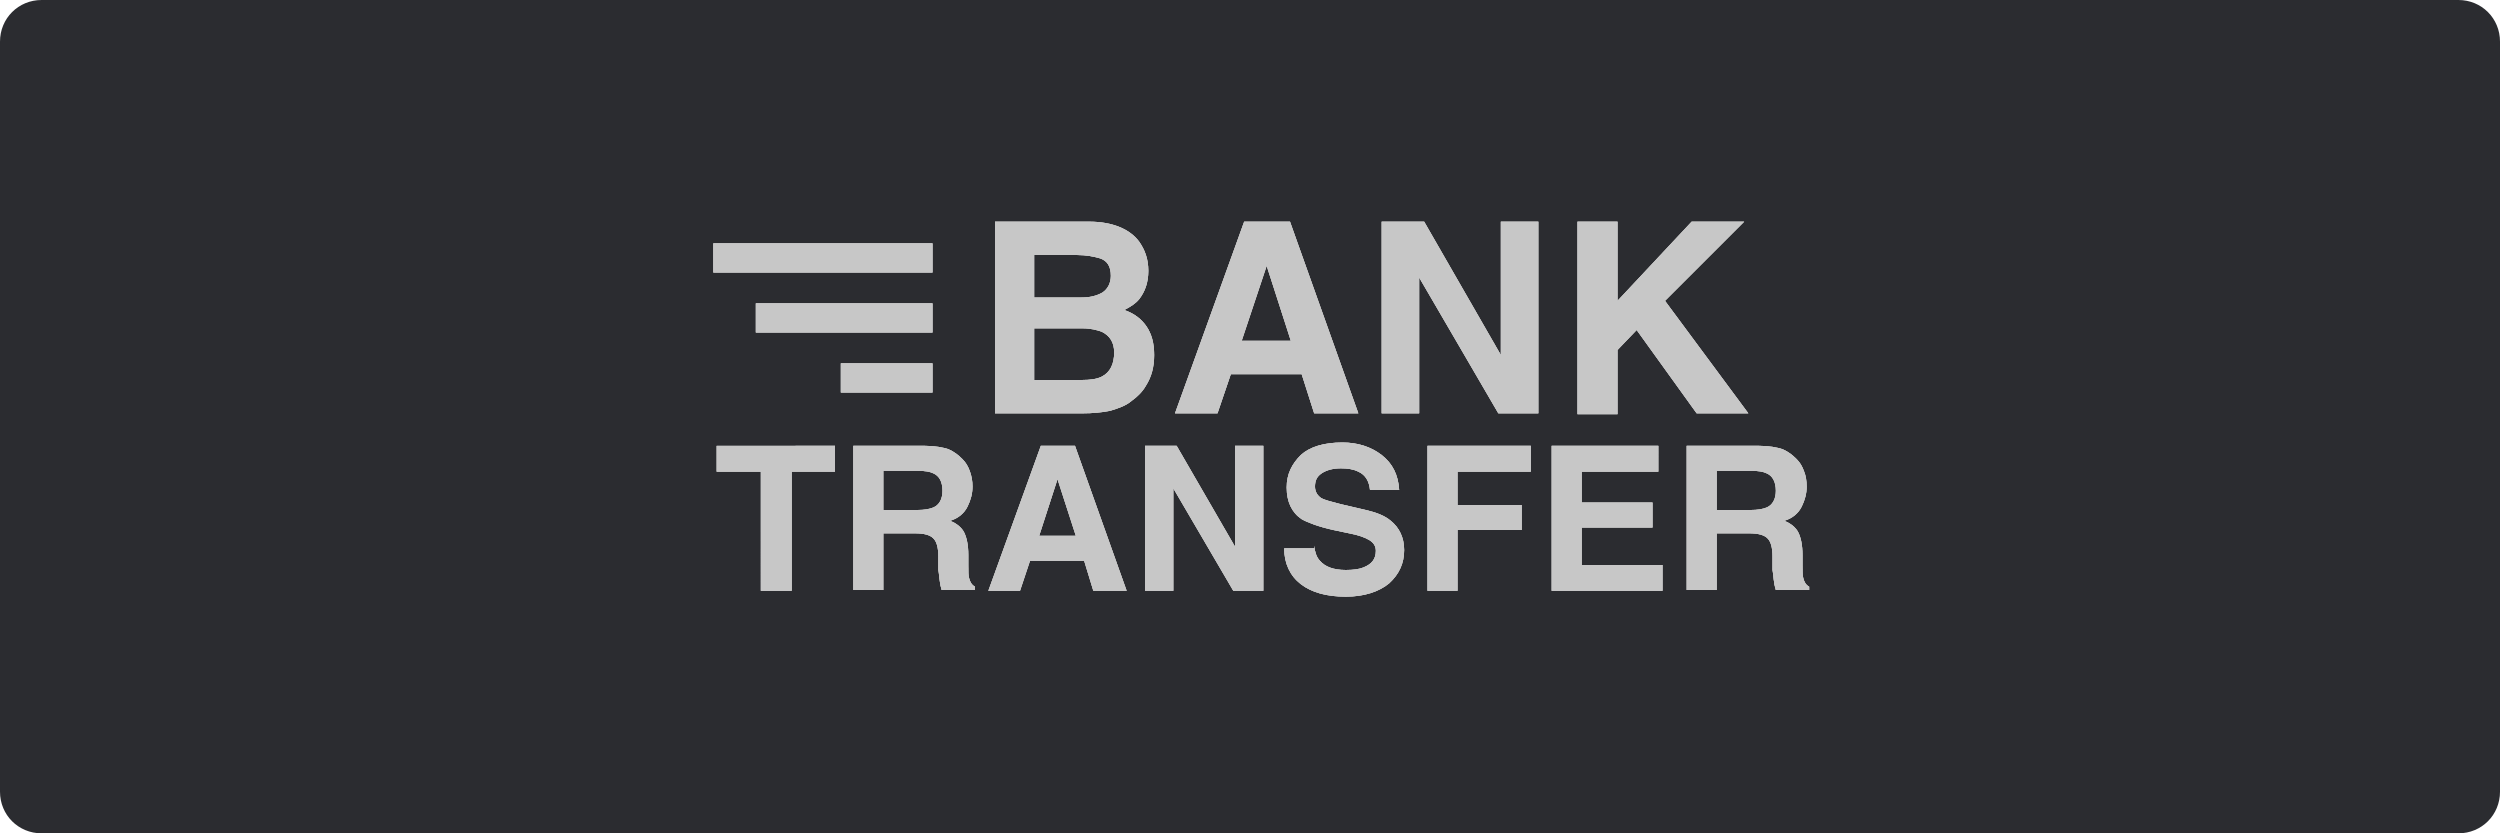
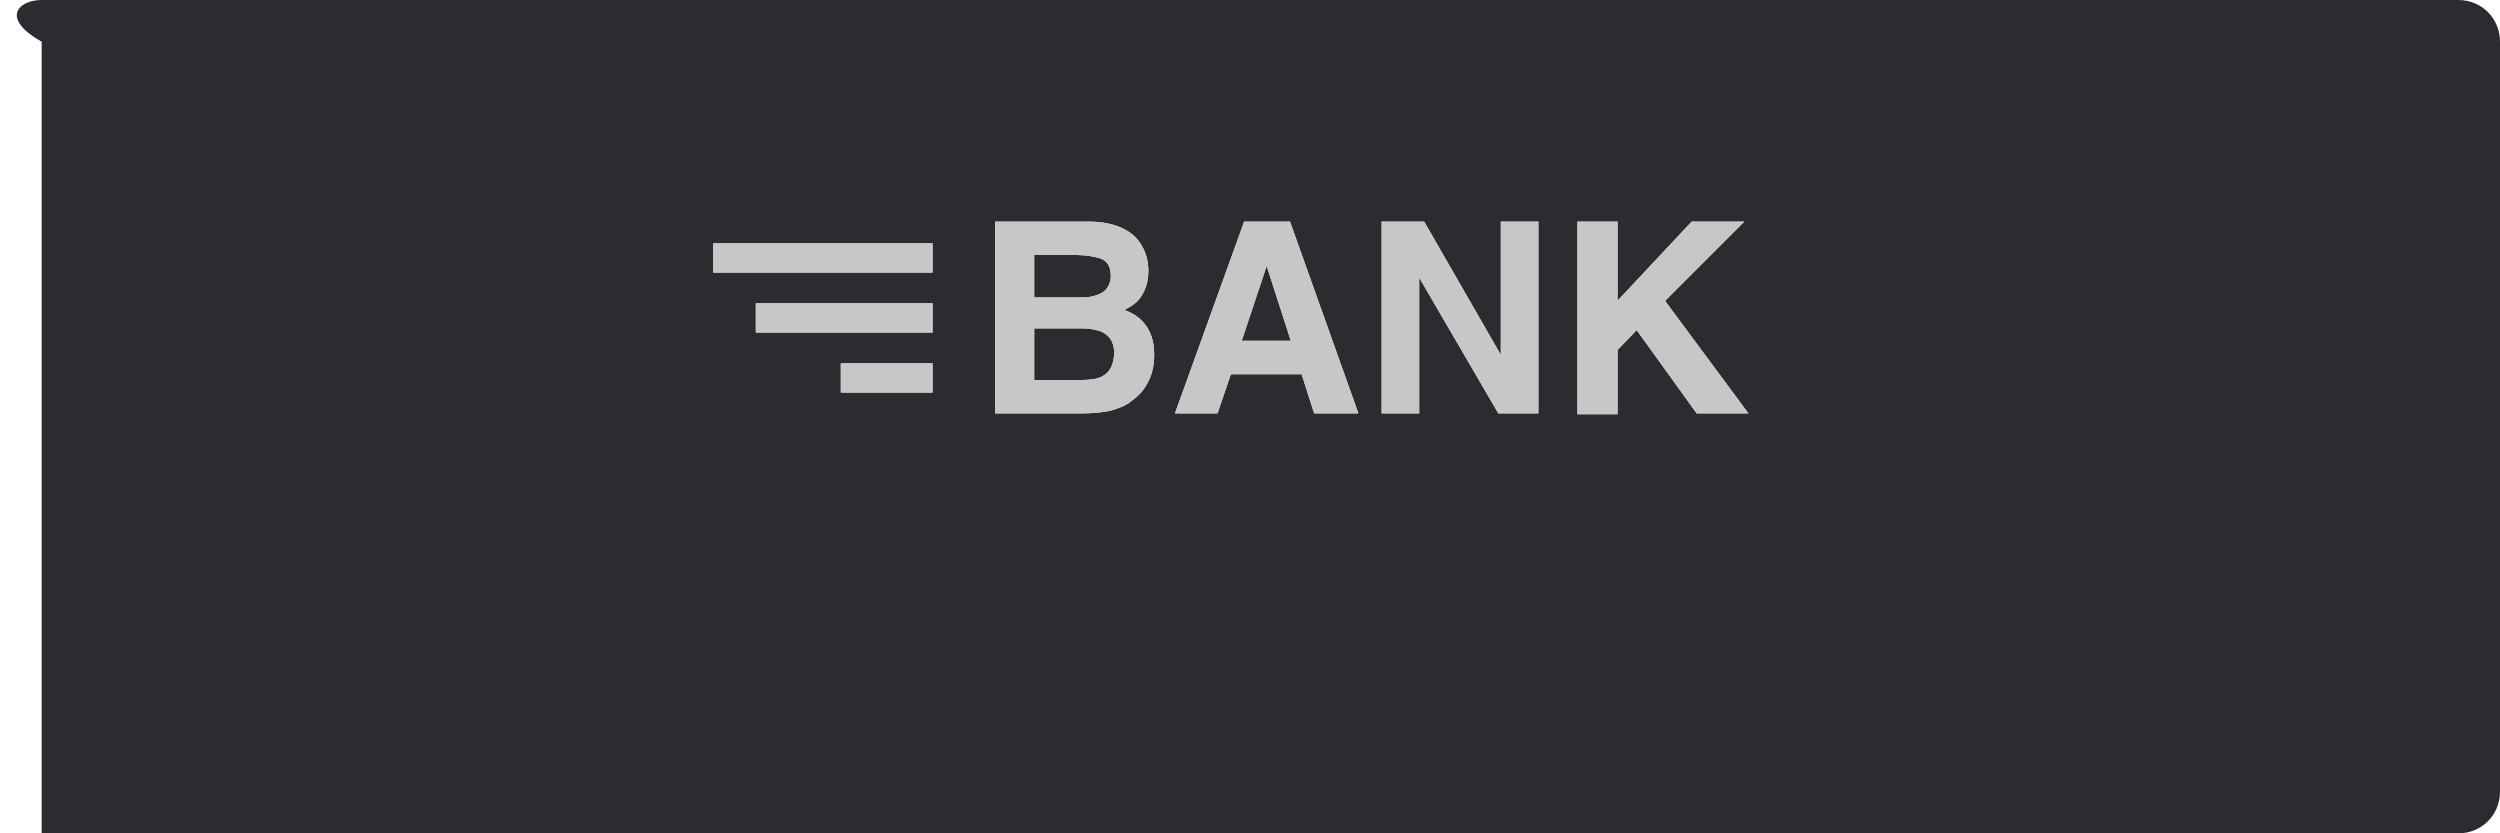
<svg xmlns="http://www.w3.org/2000/svg" xmlns:xlink="http://www.w3.org/1999/xlink" version="1.1" id="Layer_1" x="0px" y="0px" viewBox="0 0 300 100" style="enable-background:new 0 0 300 100;" xml:space="preserve">
  <style type="text/css">
	.st0{fill:#2B2C30;}
	.st1{clip-path:url(#SVGID_2_);}
	.st2{clip-path:url(#SVGID_4_);fill:#C7C7C7;}
	.st3{clip-path:url(#SVGID_6_);}
	.st4{clip-path:url(#SVGID_8_);fill:#C7C7C7;}
	.st5{clip-path:url(#SVGID_10_);}
	.st6{clip-path:url(#SVGID_12_);fill:#C7C7C7;}
	.st7{clip-path:url(#SVGID_14_);}
	.st8{clip-path:url(#SVGID_16_);fill:#C7C7C7;}
	.st9{clip-path:url(#SVGID_18_);}
	.st10{clip-path:url(#SVGID_20_);fill:#C7C7C7;}
</style>
  <title>Deposit-Logo-Master-File</title>
-   <path class="st0" d="M5,0h290c2.8,0,5,2.2,5,5v90c0,2.8-2.2,5-5,5H5c-2.8,0-5-2.2-5-5V5C0,2.2,2.2,0,5,0z" />
+   <path class="st0" d="M5,0h290c2.8,0,5,2.2,5,5v90c0,2.8-2.2,5-5,5H5V5C0,2.2,2.2,0,5,0z" />
  <g>
    <g>
      <defs>
        <path id="SVGID_1_" d="M189.3,26.6h4.8v9.5l8.9-9.5h6.3l-9.5,9.5l10,13.5h-6.2l-7.2-10l-2.3,2.4v7.7h-4.8V26.6z M165.8,26.6h5.1     l9.2,16v-16h4.5v23h-4.8l-9.5-16.3v16.3h-4.5V26.6z M149.3,26.6h5.5l8.2,23h-5.3l-1.5-4.7h-8.5l-1.6,4.7H141L149.3,26.6z      M149,40.9h5.9l-2.9-9L149,40.9z M130.7,26.6c2.8,0,4.9,0.9,6,2.4c0.7,1,1.1,2.1,1.1,3.5c0,1.4-0.4,2.5-1.1,3.4     c-0.4,0.5-1,0.9-1.8,1.3c1.2,0.4,2.1,1.1,2.7,2c0.6,0.9,0.9,2,0.9,3.4c0,1.4-0.3,2.6-1,3.7c-0.4,0.7-1,1.3-1.7,1.8     c-0.7,0.6-1.6,0.9-2.6,1.2c-1,0.2-2.1,0.3-3.3,0.3h-10.5v-23H130.7z M124.1,39.5v6.1h5.7c1,0,1.8-0.1,2.4-0.4     c1-0.5,1.5-1.5,1.5-2.9c0-1.2-0.5-2-1.5-2.5c-0.6-0.2-1.3-0.4-2.3-0.4H124.1z M124.1,30.6v5.1h5.7c1,0,1.8-0.2,2.5-0.6     c0.6-0.4,1-1.1,1-2c0-1.1-0.4-1.8-1.3-2.1c-0.7-0.2-1.6-0.4-2.8-0.4H124.1z" />
      </defs>
      <use xlink:href="#SVGID_1_" style="overflow:visible;fill-rule:evenodd;clip-rule:evenodd;fill:#C7C7C7;" />
      <clipPath id="SVGID_2_">
        <use xlink:href="#SVGID_1_" style="overflow:visible;" />
      </clipPath>
      <g class="st1">
        <defs>
          <rect id="SVGID_3_" x="85.6" y="26.1" width="131.7" height="44.4" />
        </defs>
        <use xlink:href="#SVGID_3_" style="overflow:visible;fill:#C7C7C7;" />
        <clipPath id="SVGID_4_">
          <use xlink:href="#SVGID_3_" style="overflow:visible;" />
        </clipPath>
        <rect x="112.9" y="20.1" class="st2" width="103.4" height="36" />
      </g>
    </g>
    <g>
      <defs>
-         <path id="SVGID_5_" d="M211.1,53.5c1.2,0,2.2,0.2,2.8,0.4c0.7,0.3,1.2,0.7,1.7,1.2c0.4,0.4,0.7,0.9,0.9,1.5     c0.2,0.5,0.3,1.1,0.3,1.8c0,0.8-0.2,1.6-0.6,2.4c-0.4,0.8-1.1,1.4-2.1,1.7c0.8,0.3,1.4,0.8,1.7,1.4c0.3,0.6,0.5,1.5,0.5,2.7v1.2     c0,0.8,0,1.3,0.1,1.6c0.1,0.4,0.3,0.8,0.7,1v0.4h-4c-0.1-0.4-0.2-0.7-0.2-0.9c-0.1-0.5-0.1-1-0.2-1.5l0-1.6     c0-1.1-0.2-1.8-0.6-2.2c-0.4-0.4-1.1-0.6-2.2-0.6H206v6.8h-3.6V53.5H211.1z M206,56.5v4.7h4.1c0.8,0,1.4-0.1,1.9-0.3     c0.7-0.3,1.1-1,1.1-2c0-1.1-0.4-1.8-1.1-2.1c-0.4-0.2-1-0.3-1.8-0.3H206z M199.1,56.6h-9.3v3.7h8.5v3h-8.5v4.5h9.7v3.1h-13.3     V53.5h12.8V56.6z M171.3,53.5h12.4v3.1h-8.8v4h7.7v3h-7.7v7.3h-3.6V53.5z M157.7,65.5c0.1,0.8,0.3,1.4,0.7,1.8     c0.6,0.7,1.6,1.1,3.1,1.1c0.9,0,1.6-0.1,2.1-0.3c1-0.4,1.5-1,1.5-2c0-0.6-0.3-1-0.8-1.3c-0.5-0.3-1.3-0.6-2.4-0.8l-1.9-0.4     c-1.8-0.4-3.1-0.9-3.8-1.3c-1.2-0.8-1.8-2.1-1.8-3.8c0-1.6,0.6-2.8,1.7-3.9c1.1-1,2.8-1.5,5-1.5c1.8,0,3.4,0.5,4.7,1.5     c1.3,1,2,2.4,2.1,4.2h-3.5c-0.1-1-0.5-1.8-1.4-2.2c-0.6-0.3-1.3-0.4-2.1-0.4c-0.9,0-1.7,0.2-2.3,0.6c-0.6,0.4-0.8,0.9-0.8,1.6     c0,0.6,0.3,1.1,0.8,1.4c0.4,0.2,1.1,0.4,2.3,0.7l3,0.7c1.3,0.3,2.3,0.7,3,1.3c1,0.8,1.6,2,1.6,3.5c0,1.6-0.6,2.9-1.8,4     c-1.2,1-3,1.6-5.2,1.6c-2.3,0-4.1-0.5-5.4-1.5s-2-2.5-2-4.3H157.7z M137.4,53.5h3.8l7,12.1V53.5h3.4v17.4H148l-7.2-12.3v12.3     h-3.4V53.5z M124.9,53.5h4.1l6.2,17.4h-4l-1.1-3.6h-6.5l-1.2,3.6h-3.8L124.9,53.5z M124.7,64.3h4.4l-2.2-6.8L124.7,64.3z      M111,53.5c1.2,0,2.2,0.2,2.8,0.4c0.7,0.3,1.2,0.7,1.7,1.2c0.4,0.4,0.7,0.9,0.9,1.5s0.3,1.1,0.3,1.8c0,0.8-0.2,1.6-0.6,2.4     c-0.4,0.8-1.1,1.4-2.1,1.7c0.8,0.3,1.4,0.8,1.7,1.4c0.3,0.6,0.5,1.5,0.5,2.7v1.2c0,0.8,0,1.3,0.1,1.6c0.1,0.4,0.3,0.8,0.7,1v0.4     h-4c-0.1-0.4-0.2-0.7-0.2-0.9c-0.1-0.5-0.1-1-0.2-1.5l0-1.6c0-1.1-0.2-1.8-0.6-2.2c-0.4-0.4-1.1-0.6-2.2-0.6H106v6.8h-3.6V53.5     H111z M106,56.5v4.7h4.1c0.8,0,1.4-0.1,1.9-0.3c0.7-0.3,1.1-1,1.1-2c0-1.1-0.4-1.8-1.1-2.1c-0.4-0.2-1-0.3-1.8-0.3H106z      M100.2,53.5v3.1h-5.2v14.3h-3.7V56.6H86v-3.1H100.2z" />
-       </defs>
+         </defs>
      <use xlink:href="#SVGID_5_" style="overflow:visible;fill-rule:evenodd;clip-rule:evenodd;fill:#C7C7C7;" />
      <clipPath id="SVGID_6_">
        <use xlink:href="#SVGID_5_" style="overflow:visible;" />
      </clipPath>
      <g class="st3">
        <defs>
          <rect id="SVGID_7_" x="85.6" y="26.1" width="131.7" height="47.3" />
        </defs>
        <use xlink:href="#SVGID_7_" style="overflow:visible;fill:#C7C7C7;" />
        <clipPath id="SVGID_8_">
          <use xlink:href="#SVGID_7_" style="overflow:visible;" />
        </clipPath>
        <rect x="79.4" y="47.8" class="st4" width="144.3" height="33.5" />
      </g>
    </g>
    <g>
      <defs>
        <rect id="SVGID_9_" x="90.7" y="36.4" width="21.2" height="3.5" />
      </defs>
      <use xlink:href="#SVGID_9_" style="overflow:visible;fill-rule:evenodd;clip-rule:evenodd;fill:#C7C7C7;" />
      <clipPath id="SVGID_10_">
        <use xlink:href="#SVGID_9_" style="overflow:visible;" />
      </clipPath>
      <g class="st5">
        <defs>
          <rect id="SVGID_11_" x="85.6" y="26.1" width="131.7" height="44.4" />
        </defs>
        <use xlink:href="#SVGID_11_" style="overflow:visible;fill:#C7C7C7;" />
        <clipPath id="SVGID_12_">
          <use xlink:href="#SVGID_11_" style="overflow:visible;" />
        </clipPath>
        <rect x="84.1" y="29.9" class="st6" width="34.4" height="16.5" />
      </g>
    </g>
    <g>
      <defs>
        <rect id="SVGID_13_" x="85.6" y="29.2" width="26.3" height="3.5" />
      </defs>
      <use xlink:href="#SVGID_13_" style="overflow:visible;fill-rule:evenodd;clip-rule:evenodd;fill:#C7C7C7;" />
      <clipPath id="SVGID_14_">
        <use xlink:href="#SVGID_13_" style="overflow:visible;" />
      </clipPath>
      <g class="st7">
        <defs>
          <rect id="SVGID_15_" x="85.6" y="26.1" width="131.7" height="44.4" />
        </defs>
        <use xlink:href="#SVGID_15_" style="overflow:visible;fill:#C7C7C7;" />
        <clipPath id="SVGID_16_">
          <use xlink:href="#SVGID_15_" style="overflow:visible;" />
        </clipPath>
        <rect x="79" y="22.7" class="st8" width="39.5" height="16.5" />
      </g>
    </g>
    <g>
      <defs>
        <rect id="SVGID_17_" x="100.9" y="43.6" width="11" height="3.5" />
      </defs>
      <use xlink:href="#SVGID_17_" style="overflow:visible;fill-rule:evenodd;clip-rule:evenodd;fill:#C7C7C7;" />
      <clipPath id="SVGID_18_">
        <use xlink:href="#SVGID_17_" style="overflow:visible;" />
      </clipPath>
      <g class="st9">
        <defs>
          <rect id="SVGID_19_" x="85.6" y="26.1" width="131.7" height="44.4" />
        </defs>
        <use xlink:href="#SVGID_19_" style="overflow:visible;fill:#C7C7C7;" />
        <clipPath id="SVGID_20_">
          <use xlink:href="#SVGID_19_" style="overflow:visible;" />
        </clipPath>
        <rect x="94.3" y="37" class="st10" width="24.2" height="16.5" />
      </g>
    </g>
  </g>
</svg>